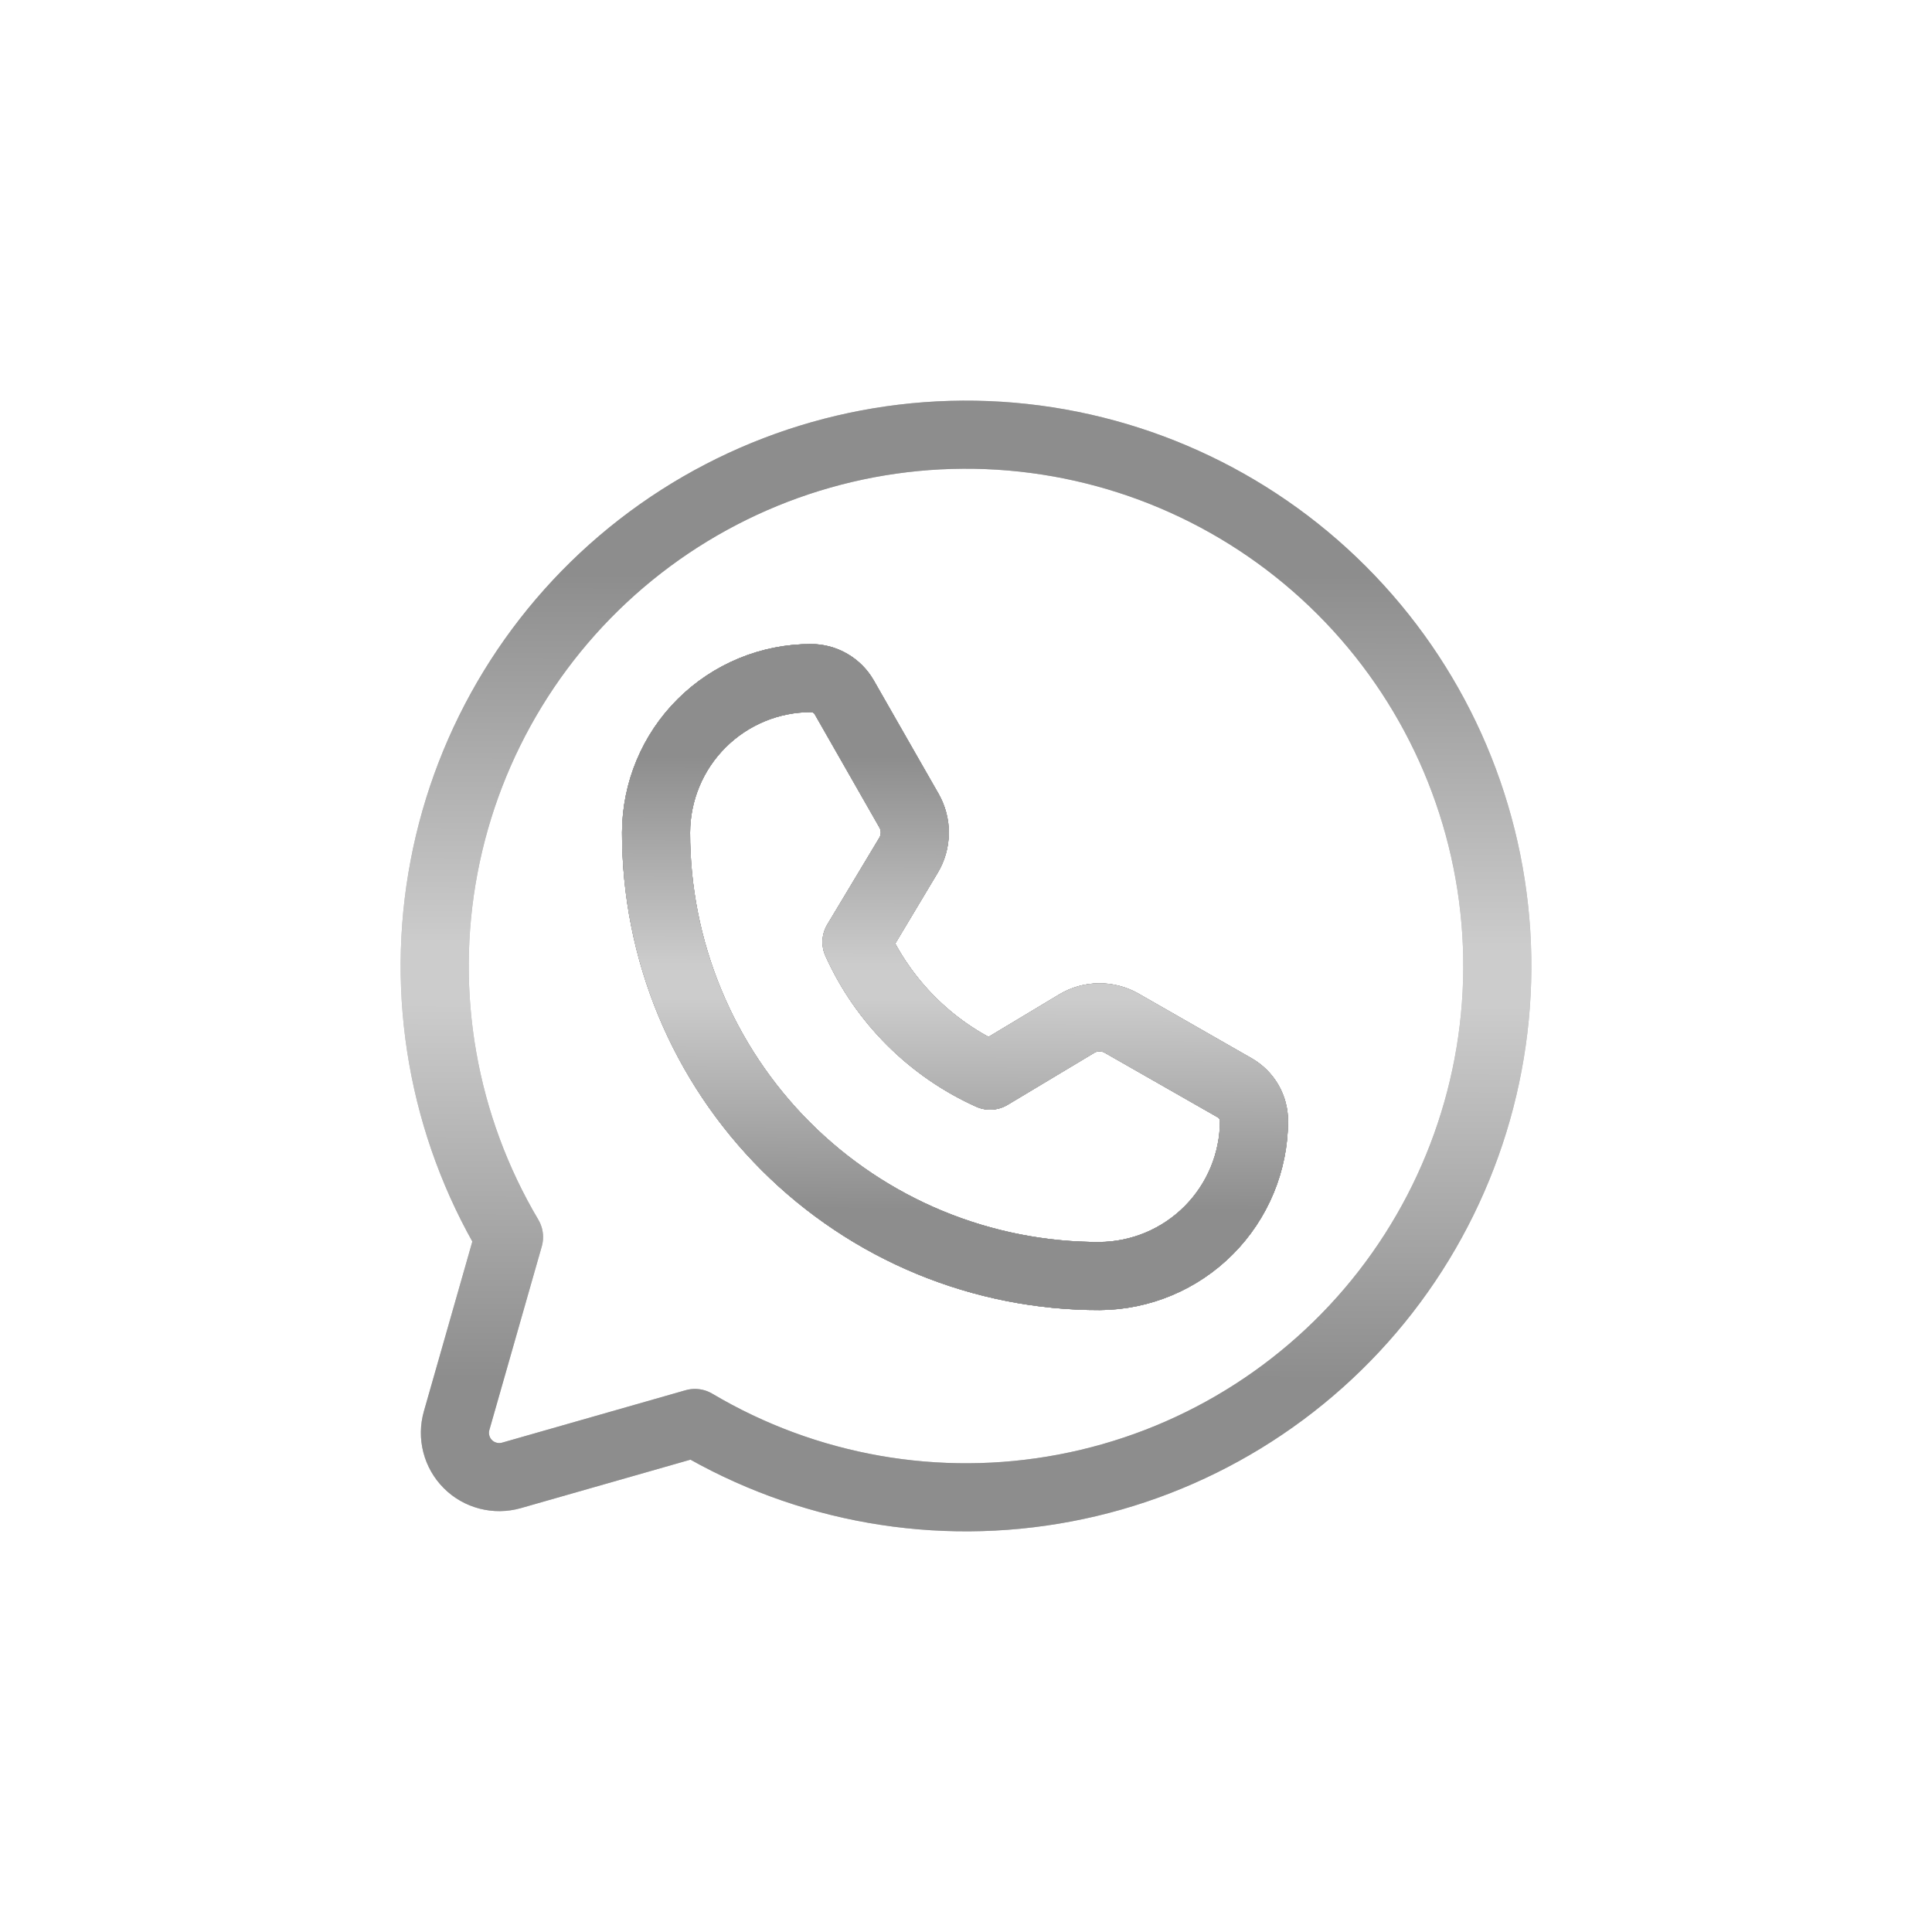
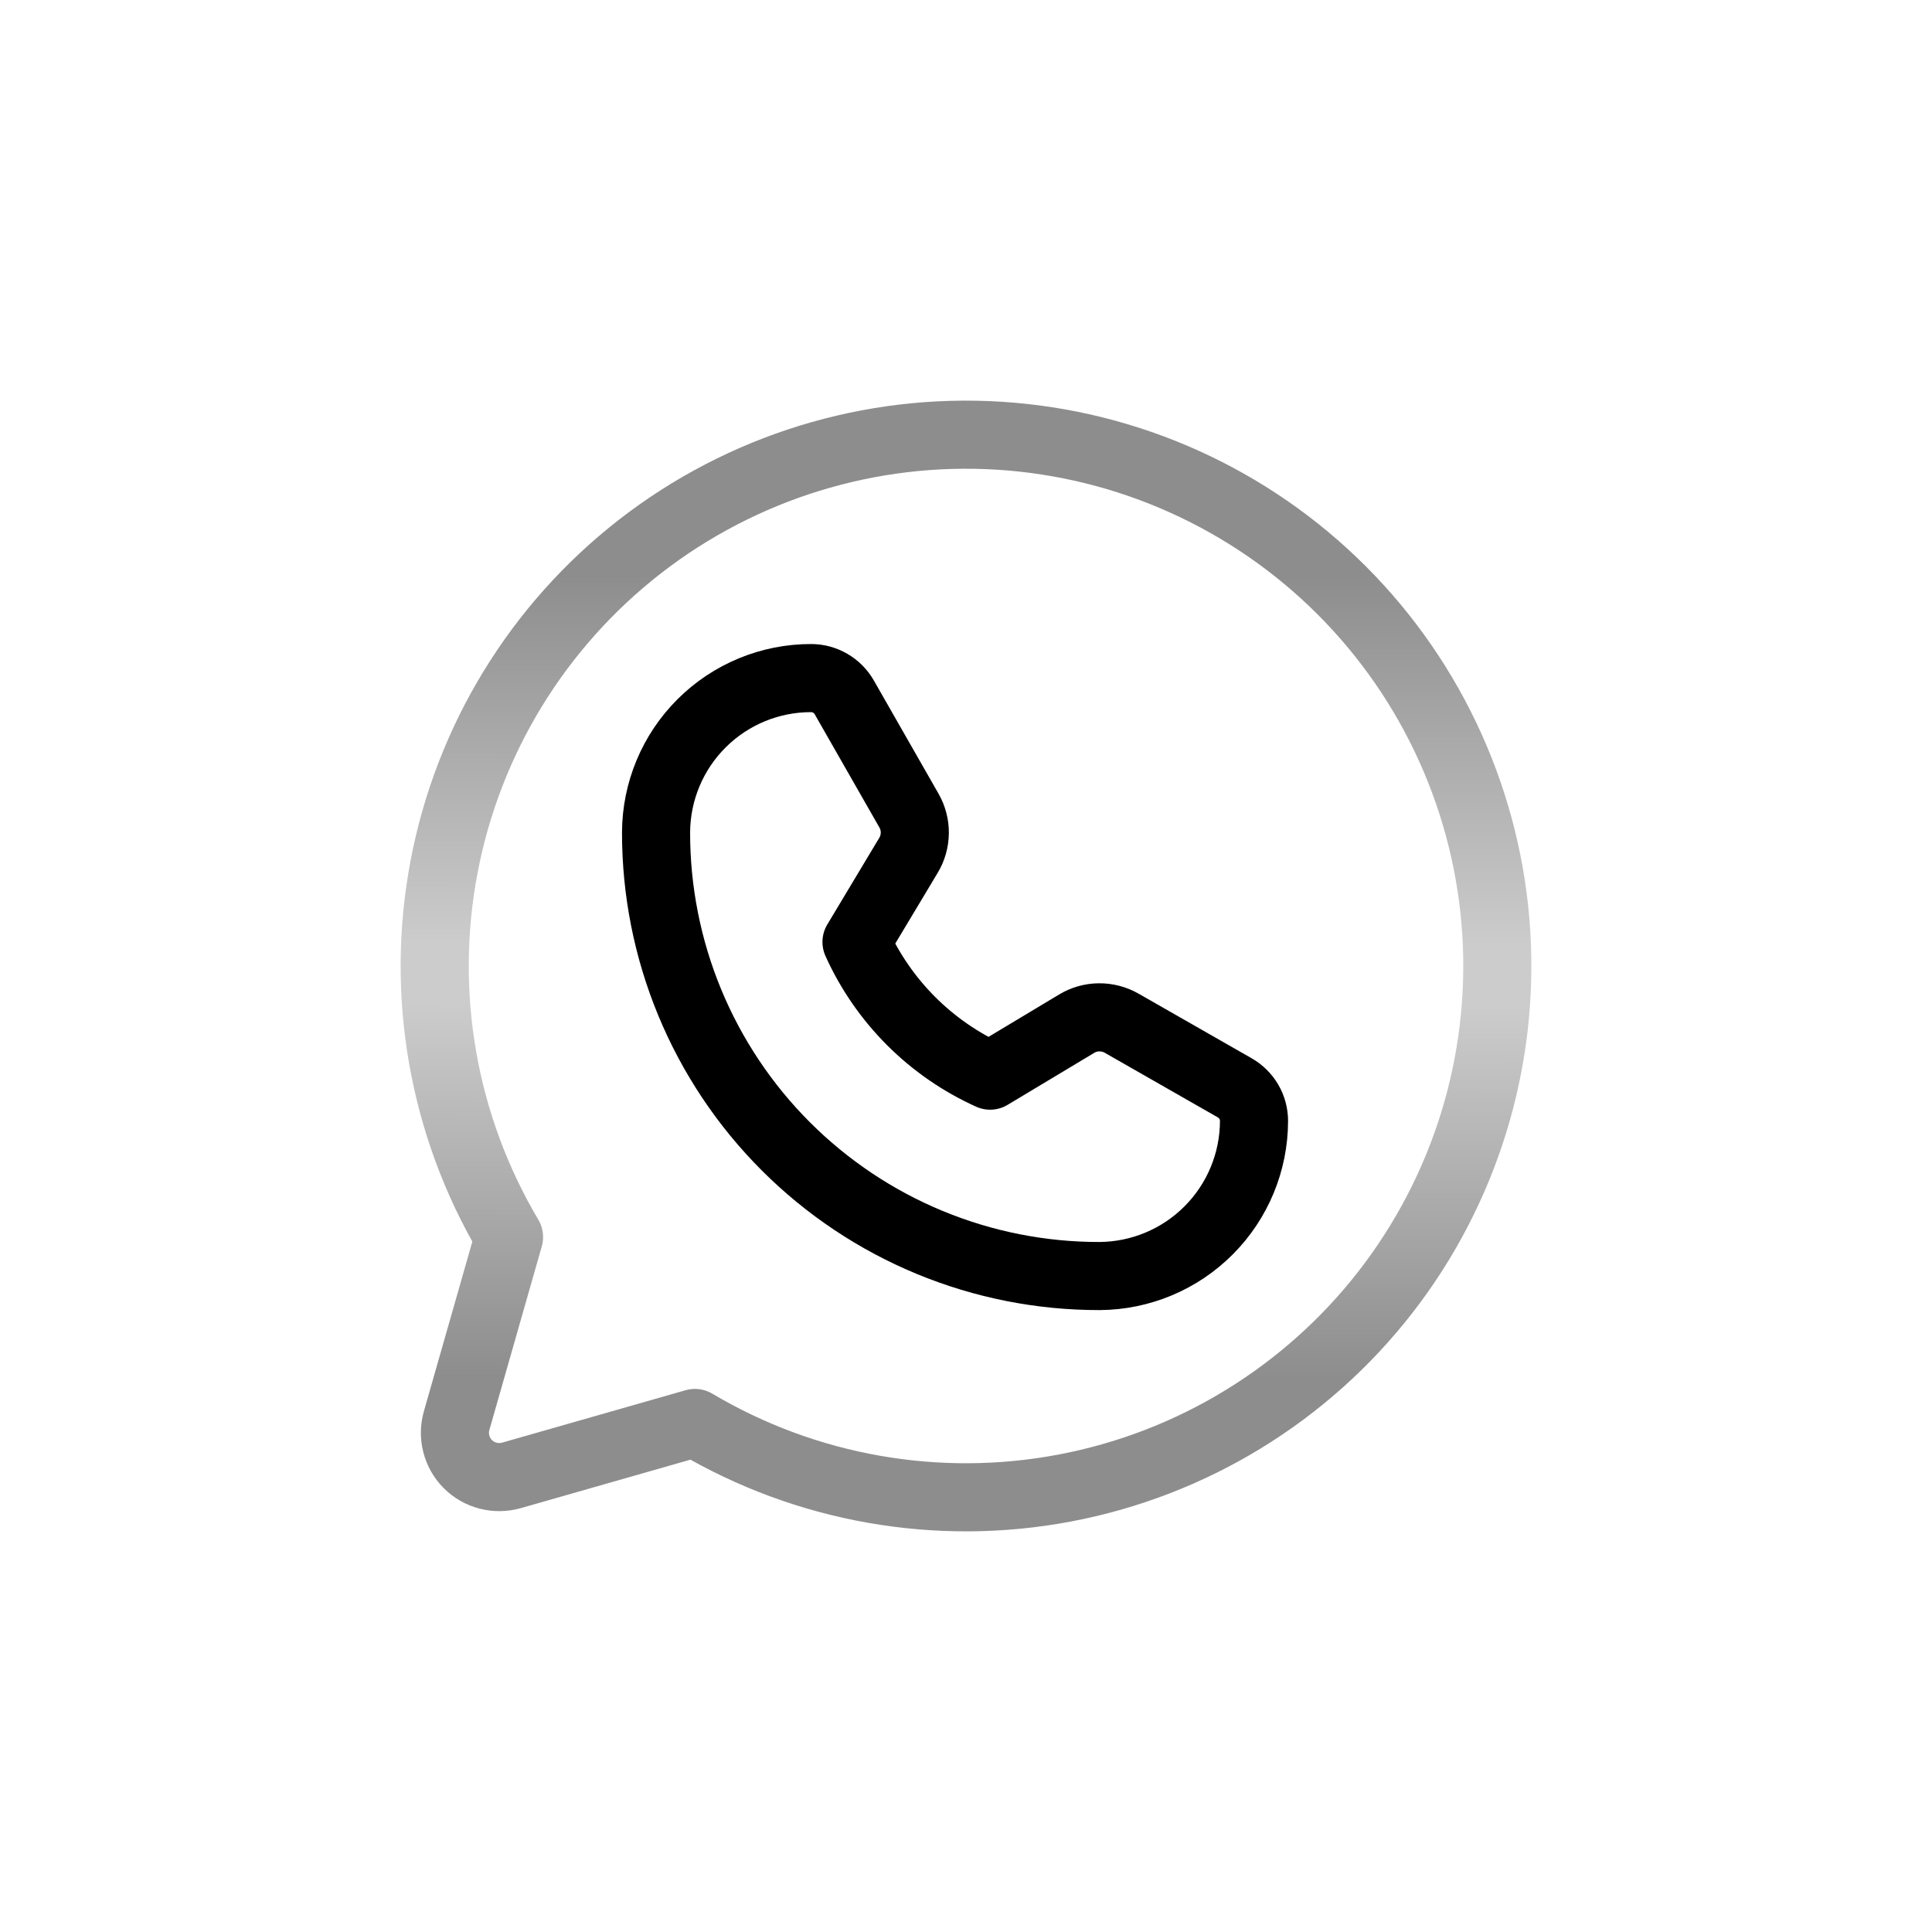
<svg xmlns="http://www.w3.org/2000/svg" width="40" height="40" viewBox="0 0 40 40" fill="none">
-   <path d="M10.539 25.612C9.172 23.307 8.693 20.583 9.193 17.95C9.692 15.317 11.136 12.957 13.252 11.313C15.369 9.669 18.012 8.854 20.687 9.021C23.362 9.189 25.883 10.327 27.778 12.222C29.673 14.117 30.811 16.638 30.979 19.313C31.146 21.988 30.331 24.631 28.687 26.748C27.043 28.864 24.683 30.308 22.05 30.807C19.418 31.307 16.693 30.828 14.388 29.461L10.587 30.547C10.43 30.591 10.264 30.593 10.105 30.552C9.947 30.511 9.802 30.429 9.687 30.313C9.571 30.198 9.489 30.053 9.448 29.895C9.407 29.736 9.409 29.57 9.454 29.413L10.539 25.612Z" stroke="#BCBCBC" stroke-width="1.41" stroke-linecap="round" stroke-linejoin="round" />
  <path d="M10.539 25.612C9.172 23.307 8.693 20.583 9.193 17.95C9.692 15.317 11.136 12.957 13.252 11.313C15.369 9.669 18.012 8.854 20.687 9.021C23.362 9.189 25.883 10.327 27.778 12.222C29.673 14.117 30.811 16.638 30.979 19.313C31.146 21.988 30.331 24.631 28.687 26.748C27.043 28.864 24.683 30.308 22.05 30.807C19.418 31.307 16.693 30.828 14.388 29.461L10.587 30.547C10.43 30.591 10.264 30.593 10.105 30.552C9.947 30.511 9.802 30.429 9.687 30.313C9.571 30.198 9.489 30.053 9.448 29.895C9.407 29.736 9.409 29.57 9.454 29.413L10.539 25.612Z" stroke="url(#paint0_linear_668_86)" stroke-width="1.41" stroke-linecap="round" stroke-linejoin="round" />
  <path d="M22.767 26.419C21.56 26.421 20.365 26.185 19.25 25.724C18.135 25.263 17.122 24.586 16.269 23.733C15.416 22.88 14.74 21.867 14.279 20.752C13.818 19.637 13.582 18.442 13.583 17.236C13.586 16.387 13.925 15.573 14.527 14.974C15.129 14.374 15.944 14.038 16.793 14.039C16.932 14.039 17.069 14.076 17.189 14.146C17.31 14.216 17.41 14.316 17.479 14.437L18.819 16.782C18.9 16.924 18.942 17.084 18.94 17.247C18.938 17.41 18.893 17.57 18.809 17.709L17.733 19.503C18.287 20.732 19.271 21.716 20.499 22.27L22.293 21.193C22.433 21.109 22.592 21.064 22.755 21.063C22.918 21.061 23.079 21.103 23.22 21.183L25.565 22.523C25.686 22.593 25.787 22.692 25.857 22.813C25.927 22.933 25.963 23.07 25.963 23.21C25.961 24.058 25.624 24.871 25.025 25.472C24.427 26.073 23.615 26.413 22.767 26.419Z" stroke="black" stroke-width="1.41" stroke-linecap="round" stroke-linejoin="round" />
-   <path d="M22.767 26.419C21.56 26.421 20.365 26.185 19.25 25.724C18.135 25.263 17.122 24.586 16.269 23.733C15.416 22.88 14.74 21.867 14.279 20.752C13.818 19.637 13.582 18.442 13.583 17.236C13.586 16.387 13.925 15.573 14.527 14.974C15.129 14.374 15.944 14.038 16.793 14.039C16.932 14.039 17.069 14.076 17.189 14.146C17.31 14.216 17.41 14.316 17.479 14.437L18.819 16.782C18.9 16.924 18.942 17.084 18.94 17.247C18.938 17.41 18.893 17.57 18.809 17.709L17.733 19.503C18.287 20.732 19.271 21.716 20.499 22.27L22.293 21.193C22.433 21.109 22.592 21.064 22.755 21.063C22.918 21.061 23.079 21.103 23.22 21.183L25.565 22.523C25.686 22.593 25.787 22.692 25.857 22.813C25.927 22.933 25.963 23.07 25.963 23.21C25.961 24.058 25.624 24.871 25.025 25.472C24.427 26.073 23.615 26.413 22.767 26.419Z" stroke="#BCBCBC" stroke-width="1.41" stroke-linecap="round" stroke-linejoin="round" />
-   <path d="M22.767 26.419C21.56 26.421 20.365 26.185 19.25 25.724C18.135 25.263 17.122 24.586 16.269 23.733C15.416 22.88 14.74 21.867 14.279 20.752C13.818 19.637 13.582 18.442 13.583 17.236C13.586 16.387 13.925 15.573 14.527 14.974C15.129 14.374 15.944 14.038 16.793 14.039C16.932 14.039 17.069 14.076 17.189 14.146C17.31 14.216 17.41 14.316 17.479 14.437L18.819 16.782C18.9 16.924 18.942 17.084 18.94 17.247C18.938 17.41 18.893 17.57 18.809 17.709L17.733 19.503C18.287 20.732 19.271 21.716 20.499 22.27L22.293 21.193C22.433 21.109 22.592 21.064 22.755 21.063C22.918 21.061 23.079 21.103 23.22 21.183L25.565 22.523C25.686 22.593 25.787 22.692 25.857 22.813C25.927 22.933 25.963 23.07 25.963 23.21C25.961 24.058 25.624 24.871 25.025 25.472C24.427 26.073 23.615 26.413 22.767 26.419Z" stroke="url(#paint1_linear_668_86)" stroke-width="1.41" stroke-linecap="round" stroke-linejoin="round" />
  <defs>
    <linearGradient id="paint0_linear_668_86" x1="12.328" y1="11.877" x2="12.285" y2="28.532" gradientUnits="userSpaceOnUse">
      <stop stop-color="#8D8D8D" />
      <stop offset="0.46" stop-color="#CCCCCC" />
      <stop offset="0.535" stop-color="#CCCCCC" />
      <stop offset="1" stop-color="#8D8D8D" />
    </linearGradient>
    <linearGradient id="paint1_linear_668_86" x1="15.456" y1="15.658" x2="15.432" y2="25.031" gradientUnits="userSpaceOnUse">
      <stop stop-color="#8D8D8D" />
      <stop offset="0.46" stop-color="#CCCCCC" />
      <stop offset="0.535" stop-color="#CCCCCC" />
      <stop offset="1" stop-color="#8D8D8D" />
    </linearGradient>
  </defs>
</svg>